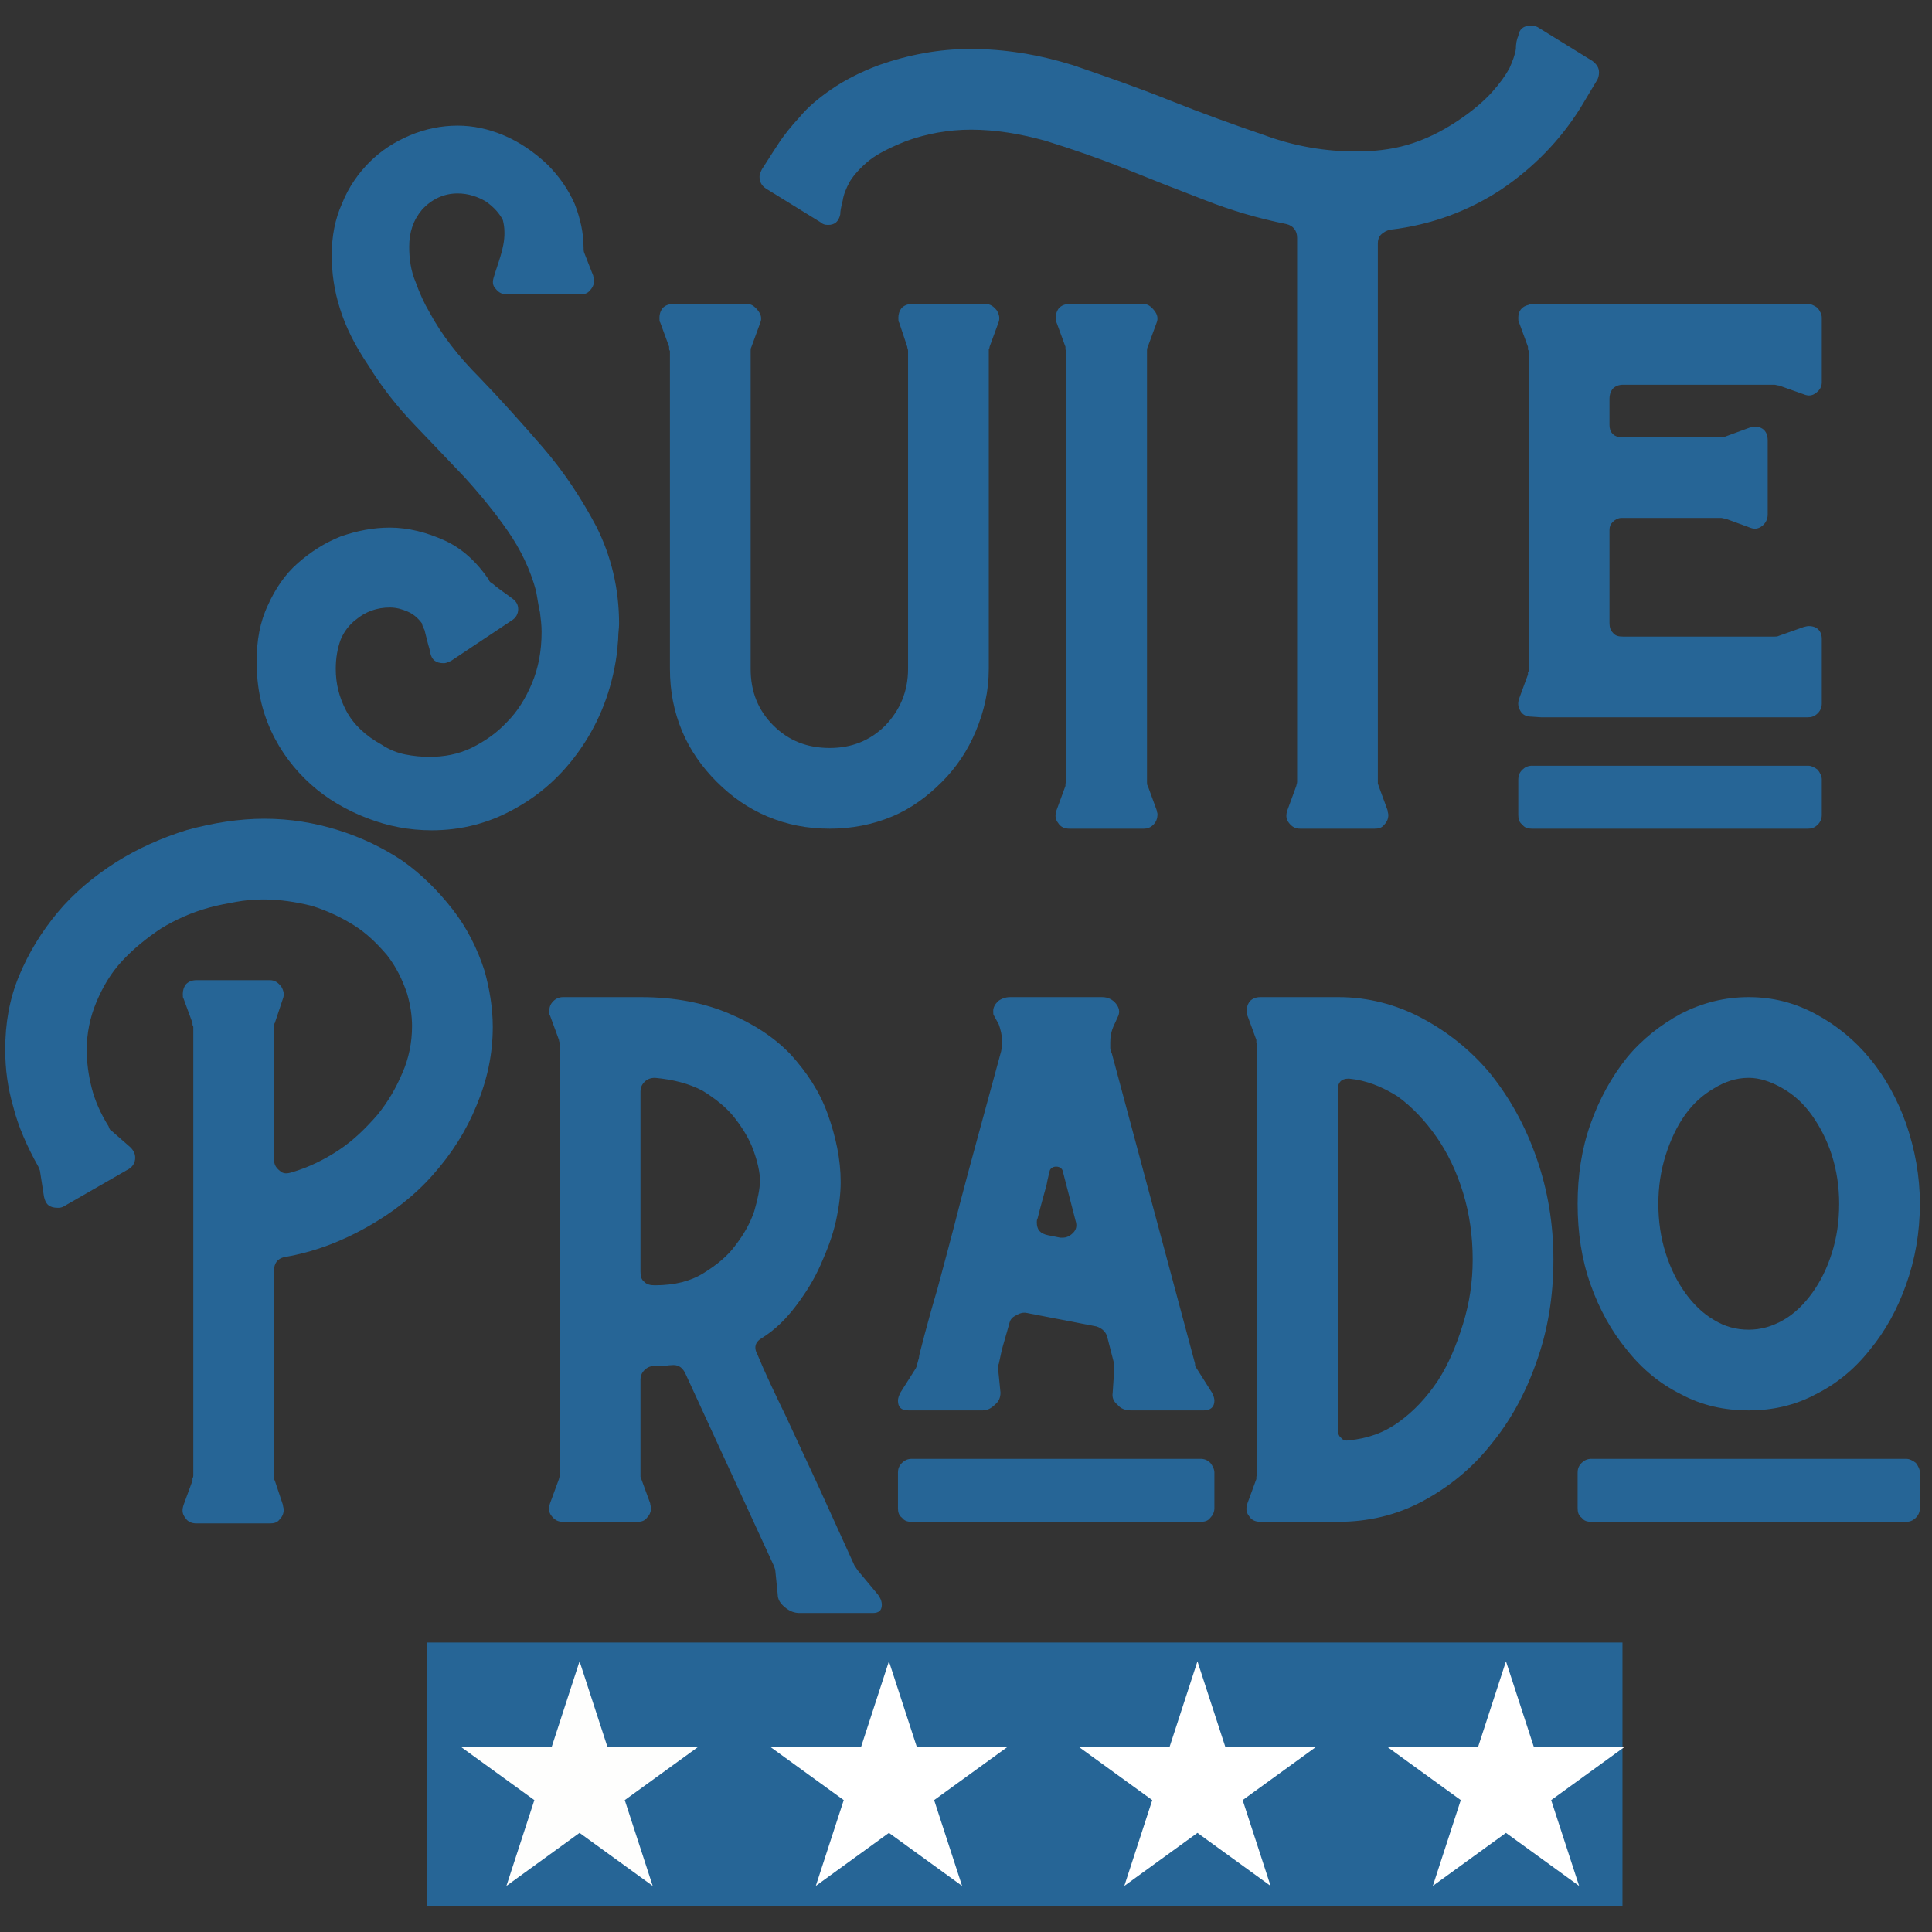
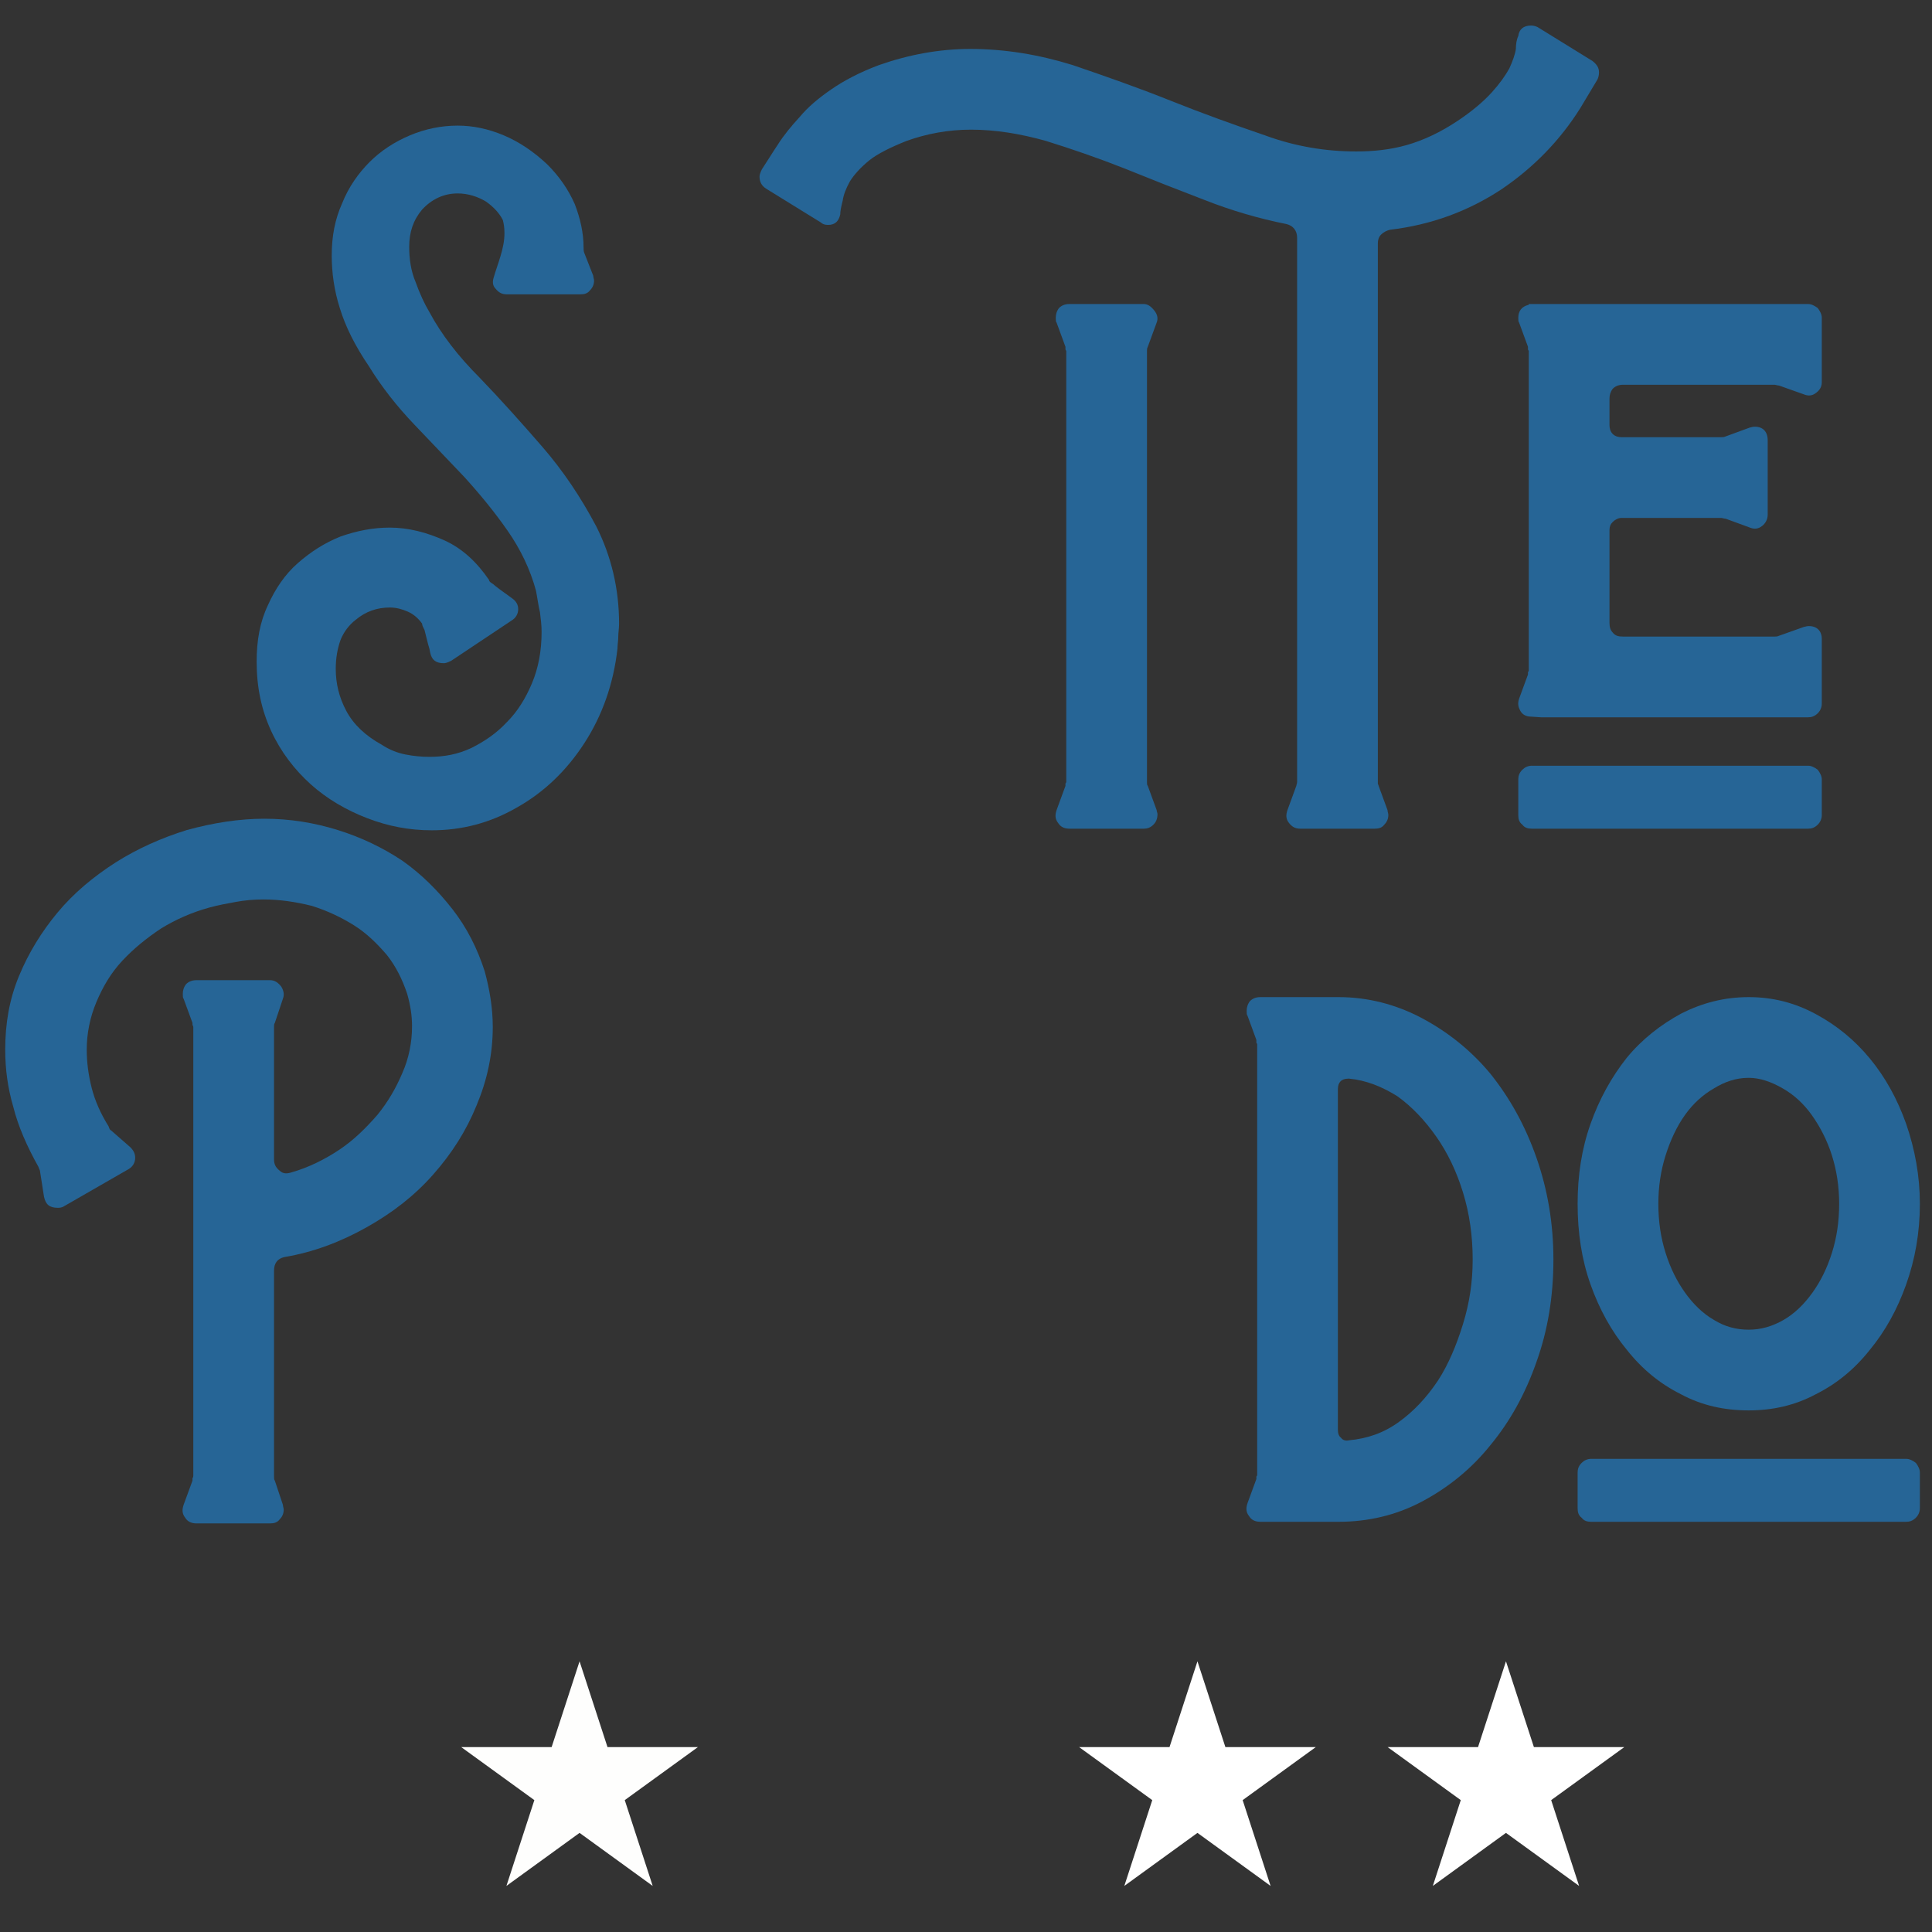
<svg xmlns="http://www.w3.org/2000/svg" width="800" zoomAndPan="magnify" viewBox="0 0 600 600" height="800" preserveAspectRatio="xMidYMid meet" version="1.0">
  <rect x="0" y="0" width="600" height="600" fill="#333333" stroke="none" />
  <defs>
    <g />
    <clipPath id="id1">
-       <path d="M 132.629 510.102 L 503.879 510.102 L 503.879 591.852 L 132.629 591.852 Z M 132.629 510.102 " clip-rule="nonzero" />
-     </clipPath>
+       </clipPath>
    <clipPath id="id2">
      <path d="M 143.238 515.938 L 216.738 515.938 L 216.738 585.688 L 143.238 585.688 Z M 143.238 515.938 " clip-rule="nonzero" />
    </clipPath>
    <clipPath id="id3">
-       <path d="M 239.316 515.938 L 312.816 515.938 L 312.816 585.688 L 239.316 585.688 Z M 239.316 515.938 " clip-rule="nonzero" />
-     </clipPath>
+       </clipPath>
    <clipPath id="id4">
      <path d="M 335.129 515.938 L 408.629 515.938 L 408.629 585.688 L 335.129 585.688 Z M 335.129 515.938 " clip-rule="nonzero" />
    </clipPath>
    <clipPath id="id5">
      <path d="M 430.941 515.938 L 504.441 515.938 L 504.441 585.688 L 430.941 585.688 Z M 430.941 515.938 " clip-rule="nonzero" />
    </clipPath>
  </defs>
  <g clip-path="url(#id1)">
    <path fill="#266596" d="M 132.637 510.102 L 503.875 510.102 L 503.875 591.852 L 132.637 591.852 L 132.637 510.102 " fill-opacity="1" fill-rule="nonzero" />
  </g>
  <g fill="#266596" fill-opacity="1">
    <g transform="translate(69.178, 257.356)">
      <g>
        <path d="M 64.926 0.5 C 74.203 0.5 82.977 -1.754 91.246 -6.52 C 99.77 -11.281 106.789 -18.051 112.305 -26.57 C 117.82 -35.094 121.328 -44.871 122.582 -55.902 C 122.582 -57.156 122.832 -58.41 122.832 -59.66 C 122.832 -60.914 123.082 -62.168 123.082 -63.672 C 123.082 -74.703 120.578 -84.73 116.066 -93.754 C 111.301 -102.777 105.785 -111.051 99.27 -118.57 C 92.75 -126.094 86.234 -133.363 79.715 -140.129 C 73.199 -146.648 67.934 -153.418 64.176 -160.434 C 62.672 -162.941 61.164 -166.199 59.914 -169.711 C 58.41 -173.219 57.906 -176.98 57.906 -180.742 C 57.906 -185.254 59.16 -189.012 61.918 -192.273 C 64.926 -195.531 68.688 -197.285 72.949 -197.285 C 76.207 -197.285 79.215 -196.281 81.723 -194.777 C 84.227 -193.023 85.984 -191.02 86.984 -189.012 C 87.238 -188.012 87.488 -186.758 87.488 -185 C 87.488 -182.496 86.984 -180.238 86.234 -177.73 C 85.48 -175.227 84.73 -173.219 84.227 -171.465 C 83.727 -169.961 83.727 -168.707 84.73 -167.703 C 85.734 -166.453 86.734 -165.949 88.238 -165.949 L 111.051 -165.949 C 112.305 -165.949 113.309 -166.199 114.059 -167.203 C 114.812 -167.957 115.312 -168.957 115.312 -170.211 C 115.312 -170.715 115.062 -171.215 115.062 -171.715 L 112.305 -178.734 C 112.055 -179.234 112.055 -179.988 112.055 -180.488 C 112.055 -185 111.051 -189.516 109.297 -194.027 C 107.293 -198.539 104.535 -202.551 100.773 -206.309 C 96.512 -210.32 92 -213.328 87.238 -215.336 C 82.473 -217.34 77.711 -218.344 72.949 -218.344 C 67.934 -218.344 62.922 -217.34 58.156 -215.336 C 53.395 -213.328 49.133 -210.57 45.625 -207.062 C 42.113 -203.551 39.105 -199.289 37.102 -194.277 C 34.844 -189.262 33.844 -184 33.844 -177.984 C 33.844 -172.719 34.594 -167.203 36.348 -161.688 C 38.102 -155.922 41.113 -149.906 45.375 -143.641 C 49.383 -137.121 54.148 -131.105 59.41 -125.59 C 64.676 -120.074 69.941 -114.562 74.953 -109.297 C 79.969 -103.781 84.48 -98.266 88.488 -92.5 C 92.5 -86.734 95.508 -80.469 97.266 -73.949 C 97.766 -71.445 98.016 -69.188 98.516 -67.184 C 98.77 -65.176 99.02 -63.172 99.02 -61.164 C 99.02 -55.148 98.016 -49.887 96.012 -45.121 C 94.004 -40.359 91.5 -36.348 88.238 -33.09 C 84.98 -29.582 81.219 -27.074 77.211 -25.066 C 72.949 -23.062 68.688 -22.309 64.176 -22.309 C 61.668 -22.309 59.16 -22.562 56.652 -23.062 C 54.148 -23.562 51.641 -24.566 49.383 -26.07 C 44.371 -28.828 40.609 -32.336 38.355 -36.598 C 36.098 -40.859 35.094 -45.121 35.094 -49.633 C 35.094 -52.895 35.598 -55.902 36.598 -58.66 C 37.602 -61.164 39.355 -63.422 41.363 -64.926 C 44.371 -67.434 47.879 -68.688 51.891 -68.688 C 53.895 -68.688 55.652 -68.184 57.406 -67.434 C 59.16 -66.68 60.664 -65.426 61.918 -63.672 C 61.918 -63.172 62.168 -62.672 62.672 -61.668 C 62.922 -60.664 63.172 -59.66 63.422 -58.66 C 63.672 -57.656 63.922 -56.652 64.176 -55.902 L 64.426 -54.648 C 64.926 -52.391 66.18 -51.391 68.688 -51.391 C 69.188 -51.391 69.941 -51.641 70.941 -52.141 L 89.742 -64.676 C 90.996 -65.426 91.75 -66.68 91.75 -68.184 C 91.75 -69.688 90.996 -70.691 89.992 -71.445 C 86.484 -73.949 84.48 -75.453 83.977 -75.957 C 83.227 -76.457 82.723 -76.707 82.723 -77.211 C 78.965 -82.723 74.453 -86.984 68.938 -89.492 C 63.422 -92 57.656 -93.504 51.891 -93.504 C 46.625 -93.504 41.613 -92.5 36.598 -90.746 C 31.586 -88.742 27.324 -85.984 23.312 -82.473 C 19.301 -78.965 16.293 -74.453 14.039 -69.438 C 11.531 -64.176 10.527 -58.41 10.527 -51.891 C 10.527 -43.867 12.031 -36.852 15.039 -30.332 C 18.051 -23.816 22.309 -18.301 27.324 -13.789 C 32.336 -9.273 38.355 -5.766 44.871 -3.258 C 51.391 -0.754 57.906 0.5 64.926 0.5 Z M 64.926 0.5 " />
      </g>
    </g>
  </g>
  <g fill="#266596" fill-opacity="1">
    <g transform="translate(192.262, 257.356)">
      <g>
-         <path d="M 65.426 0 C 72.195 0 78.715 -1.254 84.73 -3.762 C 90.746 -6.266 95.758 -10.027 100.273 -14.539 C 104.785 -19.051 108.293 -24.316 110.801 -30.332 C 113.309 -36.348 114.812 -42.617 114.812 -49.633 L 114.812 -148.402 C 114.812 -148.402 114.812 -148.652 114.812 -148.902 C 114.812 -148.902 115.062 -149.156 115.062 -149.656 L 117.82 -157.176 C 118.32 -158.43 118.07 -159.684 117.316 -160.938 C 116.316 -162.191 115.312 -162.941 113.809 -162.941 L 90.996 -162.941 C 89.492 -162.941 88.488 -162.441 87.738 -161.688 C 86.984 -160.688 86.734 -159.684 86.734 -158.68 C 86.734 -157.93 86.734 -157.426 86.984 -157.176 L 89.492 -149.656 C 89.492 -149.156 89.742 -148.902 89.742 -148.402 L 89.742 -49.633 C 89.742 -42.617 87.238 -36.852 82.723 -32.086 C 77.961 -27.324 72.195 -25.066 65.426 -25.066 C 58.41 -25.066 52.645 -27.324 47.879 -32.086 C 43.117 -36.852 40.859 -42.617 40.859 -49.633 L 40.859 -148.402 C 40.859 -148.902 40.859 -149.156 41.113 -149.656 L 43.867 -157.176 C 44.371 -158.43 44.121 -159.684 43.117 -160.938 C 42.113 -162.191 41.113 -162.941 39.859 -162.941 L 16.797 -162.941 C 15.293 -162.941 14.289 -162.441 13.535 -161.688 C 12.785 -160.688 12.535 -159.684 12.535 -158.68 C 12.535 -157.93 12.535 -157.426 12.785 -157.176 L 15.543 -149.656 C 15.543 -149.156 15.543 -148.902 15.543 -148.902 C 15.543 -148.652 15.793 -148.402 15.793 -148.402 L 15.793 -49.633 C 15.793 -42.617 17.047 -36.348 19.555 -30.332 C 22.059 -24.316 25.82 -19.051 30.332 -14.539 C 34.844 -10.027 40.109 -6.266 46.125 -3.762 C 52.141 -1.254 58.41 0 65.426 0 Z M 65.426 0 " />
-       </g>
+         </g>
    </g>
  </g>
  <g fill="#266596" fill-opacity="1">
    <g transform="translate(315.345, 257.356)">
      <g>
        <path d="M 16.797 0 L 39.859 0 C 40.859 0 41.863 -0.25 42.867 -1.254 C 43.617 -2.004 44.121 -3.008 44.121 -4.512 C 44.121 -5.012 43.867 -5.266 43.867 -5.766 L 41.113 -13.285 C 40.859 -13.535 40.859 -14.039 40.859 -14.539 L 40.859 -148.402 C 40.859 -148.902 40.859 -149.156 41.113 -149.656 L 43.867 -157.176 C 44.371 -158.43 44.121 -159.684 43.117 -160.938 C 42.113 -162.191 41.113 -162.941 39.859 -162.941 L 16.797 -162.941 C 15.293 -162.941 14.289 -162.441 13.535 -161.688 C 12.785 -160.688 12.535 -159.684 12.535 -158.68 C 12.535 -157.93 12.535 -157.426 12.785 -157.176 L 15.543 -149.656 C 15.543 -149.156 15.543 -148.902 15.543 -148.902 C 15.543 -148.652 15.793 -148.402 15.793 -148.402 L 15.793 -14.539 C 15.793 -14.289 15.543 -14.039 15.543 -14.039 C 15.543 -13.789 15.543 -13.535 15.543 -13.285 L 12.785 -5.766 C 12.285 -4.262 12.285 -3.008 13.285 -1.754 C 14.039 -0.5 15.293 0 16.797 0 Z M 16.797 0 " />
      </g>
    </g>
  </g>
  <g fill="#266596" fill-opacity="1">
    <g transform="translate(364.478, 257.356)">
      <g>
        <path d="M 39.355 0 L 62.418 0 C 63.672 0 64.676 -0.25 65.426 -1.254 C 66.18 -2.004 66.68 -3.008 66.68 -4.262 C 66.68 -4.762 66.43 -5.266 66.43 -5.766 L 63.672 -13.285 C 63.672 -13.535 63.422 -13.789 63.422 -14.039 C 63.422 -14.039 63.422 -14.289 63.422 -14.539 L 63.422 -181.742 C 63.422 -182.746 63.672 -183.75 64.426 -184.5 C 65.176 -185.254 66.18 -185.754 67.184 -186.004 C 79.969 -187.508 91.5 -191.77 101.777 -198.539 C 111.805 -205.309 120.074 -213.828 126.344 -223.855 L 131.605 -232.633 C 131.859 -233.133 132.109 -233.883 132.109 -234.887 C 132.109 -236.391 131.355 -237.395 130.102 -238.398 L 113.059 -248.926 C 112.555 -249.176 111.805 -249.426 111.051 -249.426 C 108.543 -249.426 107.293 -248.172 107.039 -246.168 C 106.539 -245.164 106.289 -243.66 106.289 -242.156 C 106.039 -240.402 105.285 -238.398 104.281 -236.141 C 103.031 -233.883 101.273 -231.379 98.77 -228.621 C 96.262 -225.863 92.75 -222.855 88.238 -219.848 C 82.977 -216.336 77.711 -213.828 72.445 -212.324 C 67.184 -210.82 61.918 -210.32 56.652 -210.32 C 47.379 -210.32 37.852 -211.824 28.328 -215.336 C 18.801 -218.594 9.023 -222.102 -1.004 -226.113 C -11.031 -230.125 -21.059 -233.633 -31.336 -237.145 C -41.863 -240.402 -52.391 -242.156 -63.172 -242.156 C -72.695 -242.156 -82.223 -240.402 -91.5 -237.145 C -97.516 -234.887 -102.277 -232.379 -106.289 -229.621 C -110.301 -226.867 -113.559 -224.109 -116.066 -221.102 C -118.824 -218.09 -121.078 -215.336 -122.832 -212.578 C -124.84 -209.57 -126.344 -207.062 -127.848 -204.805 C -128.348 -203.805 -128.598 -203.051 -128.598 -202.551 C -128.598 -201.047 -128.098 -199.793 -126.594 -198.789 L -109.547 -188.262 C -109.047 -187.758 -108.293 -187.508 -107.293 -187.508 C -105.285 -187.508 -104.031 -188.512 -103.531 -190.766 C -103.531 -191.77 -103.281 -193.023 -102.777 -195.027 C -102.527 -196.785 -101.777 -198.789 -100.523 -201.047 C -99.27 -203.051 -97.266 -205.309 -94.508 -207.562 C -92 -209.57 -87.988 -211.574 -82.977 -213.578 C -76.707 -215.836 -69.941 -217.09 -62.922 -217.09 C -55.398 -217.09 -47.629 -215.836 -39.609 -213.578 C -31.586 -211.074 -23.562 -208.316 -15.293 -205.055 C -7.27 -201.797 1.004 -198.539 9.527 -195.281 C 17.797 -192.02 26.32 -189.516 35.094 -187.758 C 37.102 -187.258 38.355 -185.754 38.355 -183.496 L 38.355 -14.539 C 38.355 -14.039 38.102 -13.535 38.102 -13.285 L 35.348 -5.766 C 34.844 -4.262 34.844 -3.008 35.848 -1.754 C 36.852 -0.5 37.852 0 39.355 0 Z M 39.355 0 " />
      </g>
    </g>
  </g>
  <g fill="#266596" fill-opacity="1">
    <g transform="translate(458.984, 257.356)">
      <g>
        <path d="M 59.16 -34.594 L 102.527 -34.594 C 103.531 -34.594 104.535 -34.844 105.535 -35.848 C 106.289 -36.598 106.789 -37.602 106.789 -38.855 L 106.789 -58.91 C 106.789 -61.418 105.285 -62.922 102.777 -62.922 C 102.027 -62.922 101.527 -62.672 101.273 -62.672 L 93.504 -59.914 C 93.004 -59.66 92.5 -59.66 92 -59.66 L 45.121 -59.66 C 43.617 -59.66 42.617 -59.914 41.863 -60.914 C 41.113 -61.668 40.859 -62.672 40.859 -63.922 L 40.859 -92.75 C 40.859 -93.754 41.113 -94.508 41.863 -95.258 C 42.617 -96.012 43.617 -96.512 44.621 -96.512 L 75.453 -96.512 C 75.957 -96.512 76.457 -96.262 76.957 -96.262 L 84.48 -93.504 C 85.734 -93.004 86.984 -93.004 88.238 -94.004 C 89.242 -94.758 89.992 -96.012 89.992 -97.516 L 89.992 -120.578 C 89.992 -123.336 88.488 -124.84 85.984 -124.84 C 85.23 -124.84 84.73 -124.59 84.48 -124.59 L 76.957 -121.832 C 76.457 -121.578 75.957 -121.578 75.453 -121.578 L 44.621 -121.578 C 43.617 -121.578 42.617 -121.832 41.863 -122.582 C 41.113 -123.336 40.859 -124.336 40.859 -125.34 L 40.859 -133.613 C 40.859 -134.613 41.113 -135.617 41.863 -136.621 C 42.617 -137.371 43.617 -137.875 45.121 -137.875 L 92 -137.875 C 92.5 -137.875 93.004 -137.625 93.504 -137.625 L 101.273 -134.867 C 102.527 -134.363 103.781 -134.363 105.035 -135.367 C 106.039 -136.121 106.789 -137.121 106.789 -138.625 L 106.789 -158.68 C 106.789 -159.684 106.289 -160.688 105.535 -161.688 C 104.535 -162.441 103.531 -162.941 102.527 -162.941 L 15.793 -162.941 L 15.793 -162.691 C 13.535 -162.191 12.535 -160.688 12.535 -158.68 C 12.535 -157.93 12.535 -157.426 12.785 -157.176 L 15.543 -149.656 C 15.543 -149.156 15.543 -148.902 15.543 -148.902 C 15.543 -148.652 15.793 -148.402 15.793 -148.402 L 15.793 -49.133 C 15.793 -48.883 15.543 -48.633 15.543 -48.633 C 15.543 -48.383 15.543 -48.129 15.543 -47.879 L 12.785 -40.359 C 12.285 -38.855 12.535 -37.852 13.035 -36.852 C 13.535 -35.848 14.289 -35.094 15.793 -34.844 L 19.555 -34.594 C 22.059 -34.594 25.32 -34.594 29.328 -34.594 Z M 16.797 0 L 102.527 0 C 103.531 0 104.535 -0.25 105.535 -1.254 C 106.289 -2.004 106.789 -3.008 106.789 -4.262 L 106.789 -15.293 C 106.789 -16.293 106.289 -17.297 105.535 -18.301 C 104.535 -19.051 103.531 -19.555 102.527 -19.555 L 16.797 -19.555 C 15.543 -19.555 14.539 -19.051 13.789 -18.301 C 12.785 -17.297 12.535 -16.293 12.535 -15.293 L 12.535 -4.262 C 12.535 -3.008 12.785 -2.004 13.789 -1.254 C 14.539 -0.25 15.543 0 16.797 0 Z M 16.797 0 " />
      </g>
    </g>
  </g>
  <g fill="#266596" fill-opacity="1">
    <g transform="translate(43.737, 472.606)">
      <g>
        <path d="M 17.297 0.5 L 40.109 0.5 C 41.363 0.5 42.363 0.25 43.117 -0.754 C 43.867 -1.504 44.371 -2.508 44.371 -3.762 C 44.371 -4.262 44.121 -4.762 44.121 -5.266 L 41.613 -12.785 C 41.363 -13.035 41.363 -13.535 41.363 -14.289 L 41.363 -77.961 C 41.363 -80.219 42.363 -81.723 44.621 -82.223 C 53.645 -83.727 62.168 -86.984 70.191 -91.5 C 78.211 -96.012 84.98 -101.273 90.746 -107.793 C 96.512 -114.309 101.023 -121.328 104.281 -129.352 C 107.543 -137.121 109.297 -145.145 109.297 -153.668 C 109.297 -159.684 108.293 -165.449 106.789 -170.965 C 104.535 -177.984 101.273 -184.5 96.762 -190.266 C 92.25 -196.031 87.238 -201.047 81.219 -205.309 C 75.203 -209.316 68.438 -212.578 61.164 -214.832 C 53.895 -217.09 46.375 -218.344 38.355 -218.344 C 30.582 -218.344 22.562 -217.09 14.289 -214.832 C 6.266 -212.324 -1.004 -209.066 -7.77 -204.805 C -14.789 -200.293 -20.805 -195.281 -25.82 -189.262 C -30.832 -183.246 -34.844 -176.73 -37.852 -169.461 C -40.859 -162.191 -42.113 -154.668 -42.113 -146.648 C -42.113 -140.633 -41.363 -134.867 -39.609 -128.848 C -38.102 -122.832 -35.348 -116.566 -31.836 -110.301 L -31.336 -109.047 L -30.082 -101.023 C -29.582 -98.516 -28.328 -97.516 -25.82 -97.516 C -25.32 -97.516 -24.566 -97.516 -23.816 -98.016 L -3.762 -109.547 C -2.508 -110.301 -1.754 -111.551 -1.754 -113.059 C -1.754 -114.309 -2.258 -115.312 -3.258 -116.316 L -9.273 -121.578 C -9.527 -121.578 -9.777 -122.082 -10.027 -122.832 C -12.535 -126.844 -14.289 -130.855 -15.293 -134.867 C -16.293 -138.875 -16.797 -142.637 -16.797 -146.648 C -16.797 -151.66 -15.793 -156.676 -13.789 -161.438 C -11.781 -166.199 -9.273 -170.461 -5.766 -174.223 C -2.258 -177.984 1.754 -181.242 6.266 -184.25 C 10.777 -187.008 15.793 -189.262 21.309 -190.766 C 24.066 -191.52 26.824 -192.02 29.582 -192.523 C 32.336 -193.023 35.094 -193.273 38.102 -193.273 C 43.117 -193.273 48.129 -192.523 53.145 -191.27 C 57.906 -189.766 62.168 -187.758 66.18 -185.254 C 70.191 -182.746 73.449 -179.488 76.457 -175.977 C 79.215 -172.469 81.219 -168.457 82.723 -163.945 C 83.727 -160.434 84.227 -157.176 84.227 -153.918 C 84.227 -148.902 83.227 -143.891 81.219 -139.379 C 79.215 -134.613 76.707 -130.355 73.449 -126.344 C 69.941 -122.332 66.18 -118.57 61.668 -115.562 C 57.156 -112.555 52.141 -110.047 46.879 -108.543 C 45.375 -108.043 44.121 -108.043 43.117 -109.047 C 41.863 -110.047 41.363 -111.051 41.363 -112.555 L 41.363 -153.668 C 41.363 -154.168 41.363 -154.668 41.613 -154.922 L 44.121 -162.441 C 44.621 -163.695 44.371 -164.949 43.617 -166.199 C 42.617 -167.453 41.613 -168.207 40.109 -168.207 L 17.297 -168.207 C 15.793 -168.207 14.789 -167.703 14.039 -166.953 C 13.285 -165.949 13.035 -164.949 13.035 -163.945 C 13.035 -163.191 13.035 -162.691 13.285 -162.441 L 16.043 -154.922 C 16.043 -154.668 16.043 -154.418 16.043 -154.418 C 16.043 -154.168 16.293 -153.918 16.293 -153.668 L 16.293 -14.289 C 16.293 -13.789 16.043 -13.535 16.043 -13.535 C 16.043 -13.285 16.043 -13.035 16.043 -12.785 L 13.285 -5.266 C 12.785 -3.762 12.785 -2.508 13.789 -1.254 C 14.539 0 15.793 0.5 17.297 0.5 Z M 17.297 0.5 " />
      </g>
    </g>
  </g>
  <g fill="#266596" fill-opacity="1">
    <g transform="translate(158.047, 472.606)">
      <g>
-         <path d="M 90.246 28.328 L 113.059 28.328 C 114.812 28.328 115.812 27.574 115.812 25.82 C 115.812 24.566 115.312 23.562 114.562 22.562 L 108.293 15.039 L 107.293 13.535 L 96.012 -11.281 C 92.75 -18.301 89.492 -25.32 85.984 -32.84 C 82.473 -40.109 79.465 -46.375 77.211 -51.891 C 75.957 -54.148 76.457 -55.902 78.715 -57.156 C 82.723 -59.66 86.234 -63.172 89.242 -67.184 C 92.25 -71.191 94.758 -75.203 96.762 -79.715 C 98.77 -84.227 100.523 -88.742 101.527 -93.254 C 102.527 -97.766 103.031 -101.777 103.031 -105.535 C 103.031 -112.555 101.527 -119.574 99.02 -126.594 C 96.512 -133.613 92.5 -139.629 87.488 -145.145 C 82.473 -150.406 75.957 -154.668 68.184 -157.93 C 60.414 -161.188 51.391 -162.941 41.113 -162.941 L 16.797 -162.941 C 15.543 -162.941 14.539 -162.441 13.789 -161.688 C 12.785 -160.688 12.535 -159.684 12.535 -158.43 C 12.535 -157.93 12.535 -157.426 12.785 -157.176 L 15.543 -149.656 C 15.543 -149.156 15.793 -148.902 15.793 -148.402 L 15.793 -14.539 C 15.793 -14.039 15.543 -13.535 15.543 -13.285 L 12.785 -5.766 C 12.285 -4.262 12.285 -3.008 13.285 -1.754 C 14.289 -0.5 15.293 0 16.797 0 L 39.859 0 C 41.113 0 42.113 -0.25 42.867 -1.254 C 43.617 -2.004 44.121 -3.008 44.121 -4.262 C 44.121 -4.762 43.867 -5.266 43.867 -5.766 L 41.113 -13.285 C 41.113 -13.535 40.859 -13.789 40.859 -14.039 C 40.859 -14.039 40.859 -14.289 40.859 -14.539 L 40.859 -44.121 C 40.859 -45.121 41.113 -46.125 42.113 -47.129 C 42.867 -47.879 43.867 -48.383 45.121 -48.383 C 45.875 -48.383 46.625 -48.383 47.629 -48.383 C 48.633 -48.383 49.383 -48.633 50.387 -48.633 C 52.391 -48.883 53.645 -48.129 54.648 -46.375 L 82.223 13.535 C 82.473 14.289 82.723 14.789 82.723 15.039 L 83.477 22.562 C 83.477 24.066 84.227 25.32 85.734 26.57 C 87.238 27.824 88.742 28.328 90.246 28.328 Z M 45.375 -73.449 C 43.867 -73.449 42.867 -73.699 42.113 -74.453 C 41.113 -75.203 40.859 -76.207 40.859 -77.711 L 40.859 -133.613 C 40.859 -134.613 41.113 -135.617 42.113 -136.621 C 42.867 -137.371 43.867 -137.875 45.375 -137.875 C 50.887 -137.371 55.902 -136.121 60.164 -133.863 C 64.176 -131.355 67.684 -128.598 70.191 -125.34 C 72.695 -122.082 74.703 -118.824 75.957 -115.312 C 77.211 -111.805 77.961 -108.543 77.961 -106.039 C 77.961 -103.281 77.211 -100.02 76.207 -96.512 C 74.953 -92.75 72.949 -89.242 70.441 -85.984 C 67.934 -82.473 64.426 -79.715 60.414 -77.211 C 56.402 -74.703 51.391 -73.449 45.375 -73.449 Z M 45.375 -73.449 " />
-       </g>
+         </g>
    </g>
  </g>
  <g fill="#266596" fill-opacity="1">
    <g transform="translate(273.86, 472.606)">
      <g>
-         <path d="M 8.273 -34.594 L 31.336 -34.594 C 32.59 -34.594 33.844 -35.094 35.094 -36.348 C 36.348 -37.352 36.852 -38.605 36.852 -40.109 L 36.098 -47.629 C 36.098 -48.129 36.098 -48.633 36.348 -49.133 C 36.348 -49.133 36.598 -50.387 37.102 -52.645 C 37.602 -54.898 38.605 -57.906 39.609 -61.668 C 39.859 -62.672 40.359 -63.422 41.363 -63.922 C 42.113 -64.426 43.117 -64.926 44.121 -64.926 L 44.621 -64.926 L 66.68 -60.664 C 68.184 -60.164 69.438 -59.16 69.941 -57.656 L 72.195 -48.883 C 72.195 -48.383 72.195 -48.129 72.195 -48.129 C 72.195 -48.129 72.195 -47.879 72.195 -47.629 L 71.695 -40.109 C 71.445 -38.605 71.945 -37.352 73.199 -36.348 C 74.203 -35.094 75.707 -34.594 77.211 -34.594 L 100.02 -34.594 C 102.027 -34.594 103.281 -35.598 103.281 -37.602 C 103.281 -38.355 103.031 -39.105 102.527 -40.109 L 97.766 -47.629 C 97.266 -48.129 97.266 -48.633 97.266 -49.133 L 71.445 -145.395 C 71.191 -145.895 70.941 -146.648 70.941 -147.148 C 70.941 -147.652 70.941 -148.152 70.941 -148.902 C 70.941 -150.406 71.191 -152.414 72.195 -154.418 L 73.449 -157.176 C 73.949 -158.43 73.699 -159.684 72.695 -160.938 C 71.695 -162.191 70.191 -162.941 68.438 -162.941 L 39.859 -162.941 C 38.355 -162.941 37.102 -162.441 36.098 -161.688 C 35.094 -160.688 34.594 -159.684 34.594 -158.68 C 34.594 -157.93 34.594 -157.426 34.844 -157.176 L 36.348 -154.418 C 36.852 -152.914 37.352 -151.16 37.352 -149.156 C 37.352 -147.398 37.102 -146.145 36.852 -145.395 C 31.836 -126.844 27.574 -111.551 24.566 -100.02 C 21.559 -88.238 19.051 -78.965 17.297 -72.445 C 15.293 -65.68 14.039 -60.914 13.285 -58.156 C 12.535 -55.148 12.031 -53.395 11.781 -52.391 C 11.531 -51.391 11.531 -50.887 11.531 -50.887 C 11.531 -50.887 11.281 -50.137 11.031 -49.133 C 11.031 -48.633 10.777 -48.129 10.527 -47.629 L 5.766 -40.109 C 5.266 -39.105 5.012 -38.355 5.012 -37.602 C 5.012 -35.598 6.016 -34.594 8.273 -34.594 Z M 56.152 -88.238 L 55.398 -88.238 L 51.641 -88.992 C 49.133 -89.492 48.129 -90.746 48.129 -93.004 C 48.129 -93.504 48.129 -93.754 48.383 -94.254 C 49.383 -98.266 50.387 -101.777 51.141 -104.535 C 51.641 -107.293 52.141 -108.797 52.141 -109.047 C 52.391 -109.797 53.145 -110.301 54.148 -110.301 C 55.148 -110.301 55.902 -109.797 56.152 -109.047 L 60.164 -93.504 C 60.664 -92 60.414 -90.746 59.41 -89.742 C 58.41 -88.742 57.406 -88.238 56.152 -88.238 Z M 9.273 0 L 99.02 0 C 100.273 0 101.273 -0.25 102.027 -1.254 C 102.777 -2.004 103.281 -3.008 103.281 -4.262 L 103.281 -15.293 C 103.281 -16.293 102.777 -17.297 102.027 -18.301 C 101.273 -19.051 100.273 -19.555 99.02 -19.555 L 9.273 -19.555 C 8.023 -19.555 7.02 -19.051 6.266 -18.301 C 5.266 -17.297 5.012 -16.293 5.012 -15.293 L 5.012 -4.262 C 5.012 -3.008 5.266 -2.004 6.266 -1.254 C 7.02 -0.25 8.023 0 9.273 0 Z M 9.273 0 " />
-       </g>
+         </g>
    </g>
  </g>
  <g fill="#266596" fill-opacity="1">
    <g transform="translate(374.633, 472.606)">
      <g>
        <path d="M 16.797 0 L 41.113 0 C 50.137 0 58.91 -2.004 66.93 -6.266 C 74.953 -10.527 82.223 -16.293 88.238 -23.816 C 94.254 -31.086 99.02 -39.609 102.527 -49.633 C 106.039 -59.41 107.793 -69.941 107.793 -81.473 C 107.793 -92.5 106.039 -103.031 102.527 -113.059 C 99.02 -123.082 94.254 -131.605 88.238 -139.129 C 82.223 -146.398 74.953 -152.164 66.93 -156.426 C 58.91 -160.688 50.137 -162.941 41.113 -162.941 L 16.797 -162.941 C 15.293 -162.941 14.289 -162.441 13.535 -161.688 C 12.785 -160.688 12.535 -159.684 12.535 -158.68 C 12.535 -157.93 12.535 -157.426 12.785 -157.176 L 15.543 -149.656 C 15.543 -149.156 15.543 -148.902 15.543 -148.902 C 15.543 -148.652 15.793 -148.402 15.793 -148.402 L 15.793 -14.539 C 15.793 -14.289 15.543 -14.039 15.543 -14.039 C 15.543 -13.789 15.543 -13.535 15.543 -13.285 L 12.785 -5.766 C 12.285 -4.262 12.285 -3.008 13.285 -1.754 C 14.039 -0.5 15.293 0 16.797 0 Z M 44.371 -25.32 C 43.367 -25.066 42.363 -25.32 41.863 -26.07 C 41.113 -26.57 40.859 -27.574 40.859 -28.578 L 40.859 -134.363 C 40.859 -136.371 41.863 -137.625 44.121 -137.625 L 44.371 -137.625 C 49.633 -137.121 54.648 -135.117 59.41 -132.109 C 63.922 -128.848 67.934 -124.59 71.445 -119.574 C 74.953 -114.562 77.711 -108.797 79.715 -102.277 C 81.723 -95.758 82.723 -88.742 82.723 -81.473 C 82.723 -74.453 81.723 -67.934 79.715 -61.418 C 77.711 -54.898 75.203 -48.883 71.945 -43.867 C 68.438 -38.605 64.426 -34.344 59.914 -31.086 C 55.148 -27.574 49.887 -25.82 44.371 -25.32 Z M 44.371 -25.32 " />
      </g>
    </g>
  </g>
  <g fill="#266596" fill-opacity="1">
    <g transform="translate(482.426, 472.606)">
      <g>
        <path d="M 60.664 -34.594 C 67.934 -34.594 74.953 -36.098 81.473 -39.609 C 87.988 -42.867 93.504 -47.379 98.266 -53.395 C 103.031 -59.16 106.789 -65.93 109.547 -73.699 C 112.305 -81.473 113.809 -89.742 113.809 -98.77 C 113.809 -107.293 112.305 -115.562 109.547 -123.586 C 106.789 -131.355 103.031 -138.125 98.266 -143.891 C 93.504 -149.656 87.988 -154.168 81.473 -157.676 C 74.953 -161.188 68.184 -162.941 60.664 -162.941 C 53.145 -162.941 46.375 -161.188 39.859 -157.93 C 33.34 -154.418 27.574 -149.906 22.812 -144.141 C 18.051 -138.125 14.289 -131.355 11.531 -123.586 C 8.773 -115.812 7.52 -107.543 7.52 -98.77 C 7.52 -89.742 8.773 -81.473 11.531 -73.699 C 14.289 -65.93 18.051 -59.16 22.812 -53.395 C 27.574 -47.379 33.09 -42.867 39.609 -39.609 C 46.125 -36.098 53.145 -34.594 60.664 -34.594 Z M 60.664 -59.66 C 56.652 -59.66 53.145 -60.664 49.887 -62.672 C 46.375 -64.676 43.367 -67.684 40.859 -71.191 C 38.355 -74.703 36.348 -78.715 34.844 -83.477 C 33.34 -88.238 32.59 -93.254 32.59 -98.77 C 32.59 -104.031 33.34 -109.047 34.844 -113.809 C 36.348 -118.57 38.355 -122.832 40.859 -126.344 C 43.367 -129.852 46.375 -132.609 49.887 -134.613 C 53.145 -136.621 56.652 -137.875 60.664 -137.875 C 64.176 -137.875 67.684 -136.621 71.191 -134.613 C 74.703 -132.609 77.711 -129.852 80.219 -126.344 C 82.723 -122.832 84.98 -118.57 86.484 -113.809 C 87.988 -109.047 88.742 -104.031 88.742 -98.77 C 88.742 -93.254 87.988 -88.238 86.484 -83.477 C 84.98 -78.715 82.977 -74.703 80.469 -71.191 C 77.961 -67.684 74.953 -64.676 71.445 -62.672 C 67.934 -60.664 64.426 -59.66 60.664 -59.66 Z M 11.781 0 L 109.547 0 C 110.551 0 111.551 -0.25 112.555 -1.254 C 113.309 -2.004 113.809 -3.008 113.809 -4.262 L 113.809 -15.293 C 113.809 -16.293 113.309 -17.297 112.555 -18.301 C 111.551 -19.051 110.551 -19.555 109.547 -19.555 L 11.781 -19.555 C 10.527 -19.555 9.527 -19.051 8.773 -18.301 C 7.77 -17.297 7.52 -16.293 7.52 -15.293 L 7.52 -4.262 C 7.52 -3.008 7.77 -2.004 8.773 -1.254 C 9.527 -0.25 10.527 0 11.781 0 Z M 11.781 0 " />
      </g>
    </g>
  </g>
  <g clip-path="url(#id2)">
    <path fill="#fefefd" d="M 179.988 515.938 L 188.664 542.578 L 216.738 542.578 L 194.023 559.043 L 202.699 585.688 L 179.988 569.219 L 157.273 585.688 L 165.949 559.043 L 143.238 542.578 L 171.312 542.578 L 179.988 515.938 " fill-opacity="1" fill-rule="nonzero" />
  </g>
  <g clip-path="url(#id3)">
    <path fill="#ffffff" d="M 276.066 515.938 L 284.742 542.578 L 312.816 542.578 L 290.105 559.043 L 298.781 585.688 L 276.066 569.219 L 253.355 585.688 L 262.031 559.043 L 239.316 542.578 L 267.395 542.578 L 276.066 515.938 " fill-opacity="1" fill-rule="nonzero" />
  </g>
  <g clip-path="url(#id4)">
    <path fill="#ffffff" d="M 371.879 515.938 L 380.555 542.578 L 408.629 542.578 L 385.918 559.043 L 394.594 585.688 L 371.879 569.219 L 349.168 585.688 L 357.844 559.043 L 335.129 542.578 L 363.203 542.578 L 371.879 515.938 " fill-opacity="1" fill-rule="nonzero" />
  </g>
  <g clip-path="url(#id5)">
    <path fill="#ffffff" d="M 467.691 515.938 L 476.367 542.578 L 504.441 542.578 L 481.73 559.043 L 490.406 585.688 L 467.691 569.219 L 444.98 585.688 L 453.656 559.043 L 430.941 542.578 L 459.016 542.578 L 467.691 515.938 " fill-opacity="1" fill-rule="nonzero" />
  </g>
</svg>